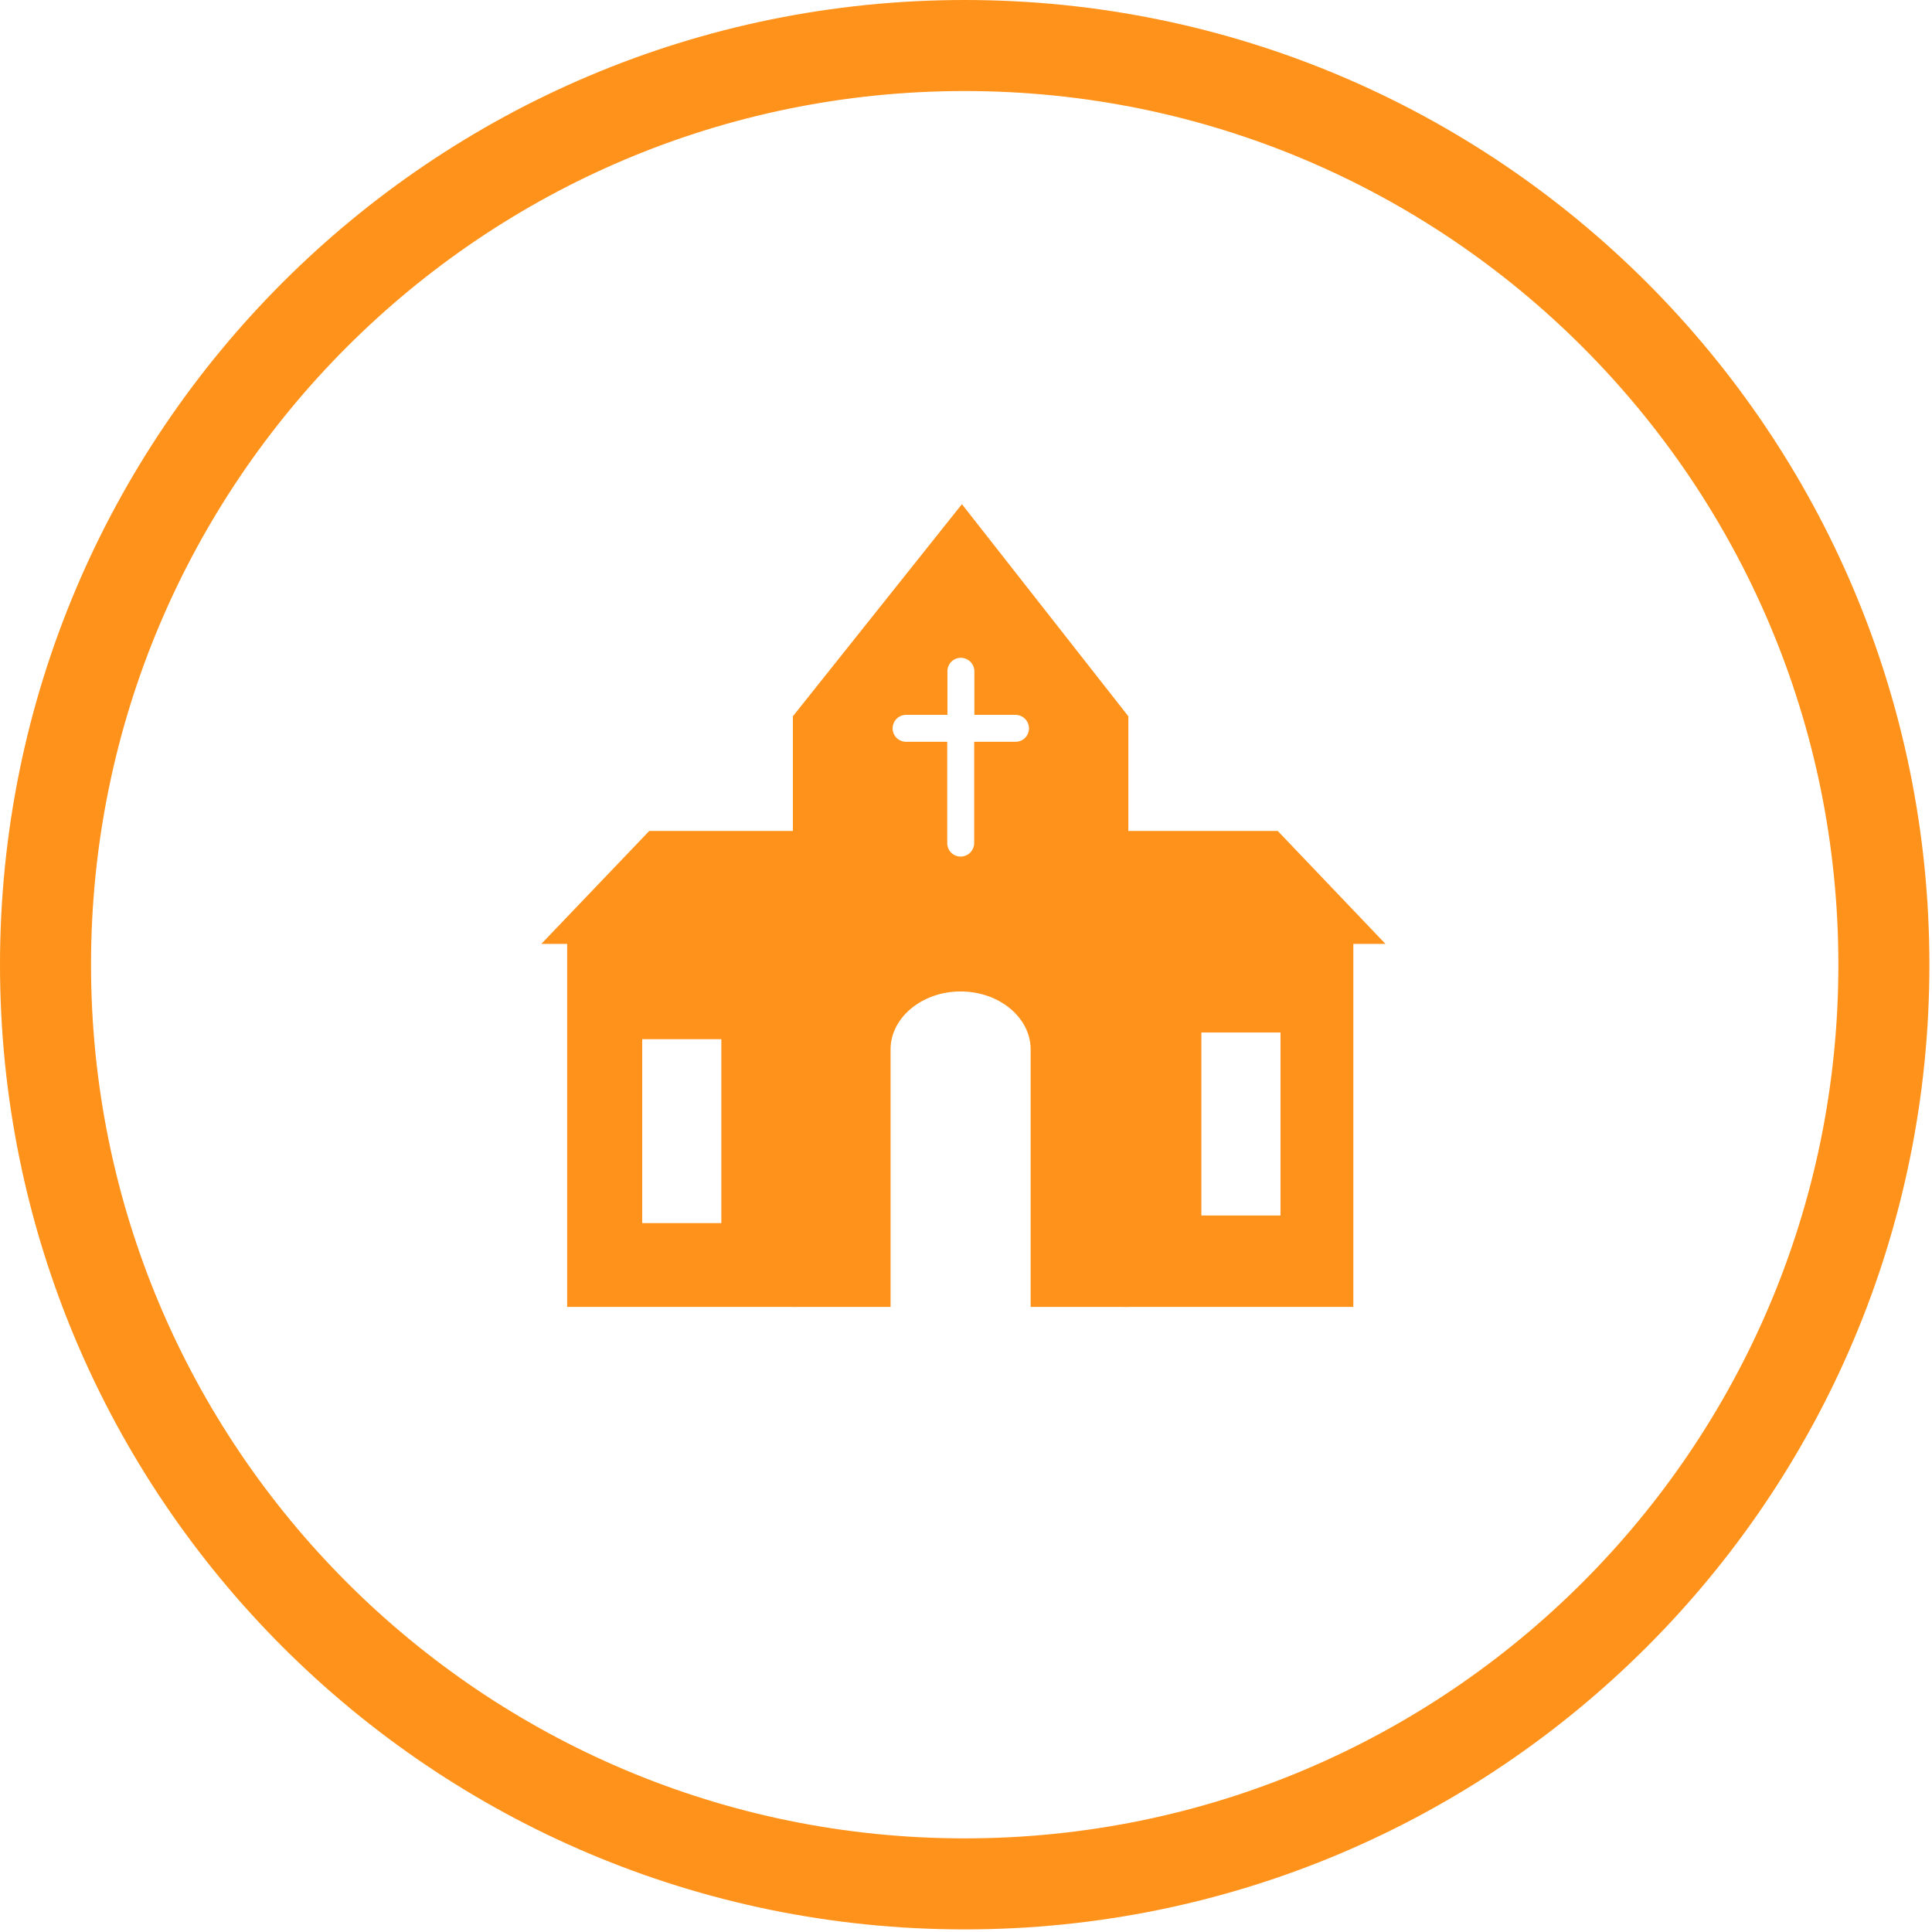
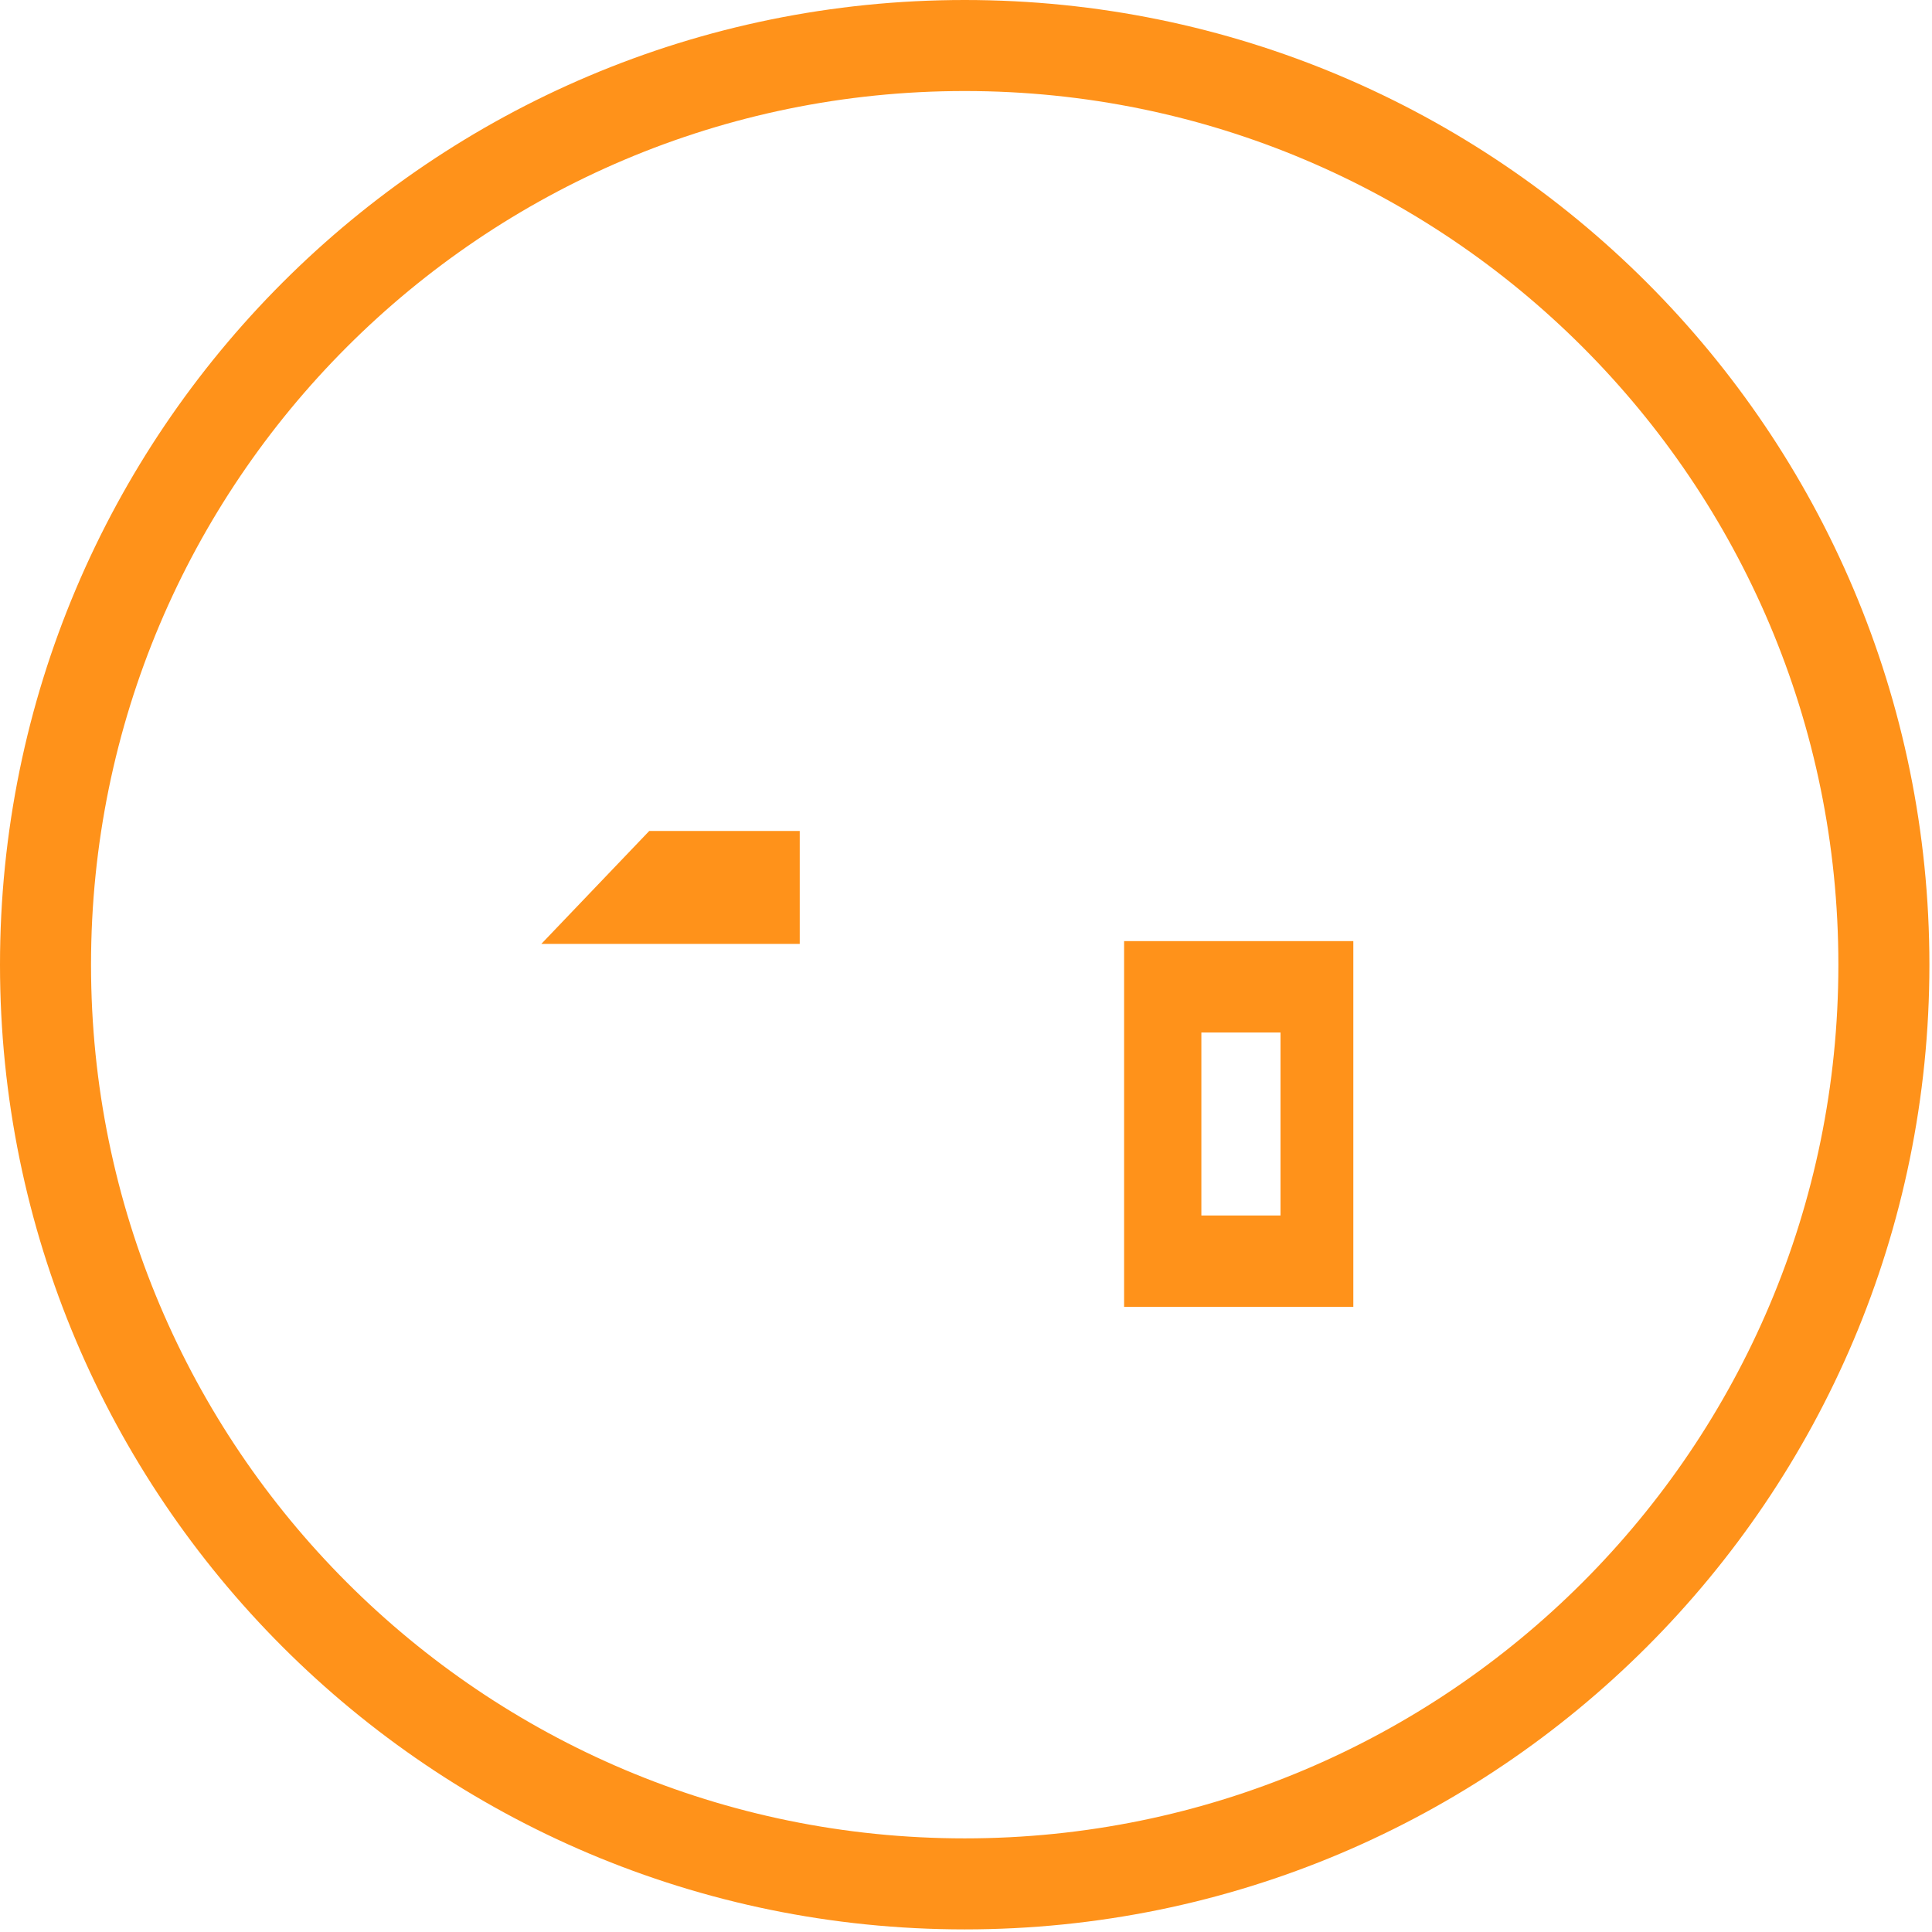
<svg xmlns="http://www.w3.org/2000/svg" width="104" height="104" viewBox="0 0 104 104" fill="none">
  <g clip-path="url(#clip0_58_47)">
    <path d="M51.93 101.41C79.257 101.41 101.41 79.257 101.41 51.93C101.41 24.603 79.257 2.45 51.93 2.45C24.603 2.45 2.45 24.603 2.45 51.93C2.45 79.257 24.603 101.41 51.93 101.41Z" stroke="#FF921A" stroke-width="4.9" stroke-miterlimit="10" />
    <path d="M43.05 44.73H34.95L29.14 50.81H43.05V44.73Z" fill="#FF921A" />
-     <path d="M60.67 44.73H68.78L74.58 50.81H60.67V44.73Z" fill="#FF921A" />
-     <path d="M30.53 50.54V70.35H42.87V50.54H30.53ZM38.83 65.84H34.57V55.94H38.83V65.84Z" fill="#FF921A" />
-     <path d="M60.51 50.66V70.35H72.85V50.66H60.51ZM68.93 65.43H64.67V55.58H68.93V65.43Z" fill="#FF921A" />
-     <path d="M51.78 27.14L42.68 38.56V70.35H47.94V56.49C47.94 54.77 49.64 53.37 51.71 53.37C53.78 53.37 55.48 54.77 55.48 56.49V70.35H60.74V38.56L51.78 27.14ZM54.66 39.93H52.44V45.39C52.437 45.582 52.359 45.765 52.223 45.9C52.086 46.035 51.902 46.11 51.71 46.11C51.519 46.11 51.336 46.034 51.201 45.899C51.066 45.764 50.99 45.581 50.99 45.39V39.93H48.77C48.579 39.93 48.396 39.854 48.261 39.719C48.126 39.584 48.05 39.401 48.05 39.21C48.05 39.018 48.126 38.834 48.26 38.697C48.395 38.561 48.578 38.483 48.77 38.48H51V36.13C51 35.939 51.076 35.756 51.211 35.621C51.346 35.486 51.529 35.41 51.72 35.41C51.912 35.41 52.096 35.486 52.233 35.62C52.369 35.755 52.447 35.938 52.45 36.13V38.48H54.67C54.862 38.483 55.045 38.561 55.18 38.697C55.315 38.834 55.39 39.018 55.39 39.21C55.39 39.305 55.371 39.4 55.334 39.488C55.297 39.576 55.243 39.656 55.176 39.723C55.108 39.79 55.027 39.843 54.939 39.878C54.85 39.914 54.755 39.931 54.66 39.93Z" fill="#FF921A" />
+     <path d="M60.51 50.66V70.35H72.85V50.66ZM68.93 65.43H64.67V55.58H68.93V65.43Z" fill="#FF921A" />
  </g>
  <defs>
    <clipPath id="clip0_58_47">
      <rect width="103.87" height="103.87" fill="white" />
    </clipPath>
  </defs>
</svg>